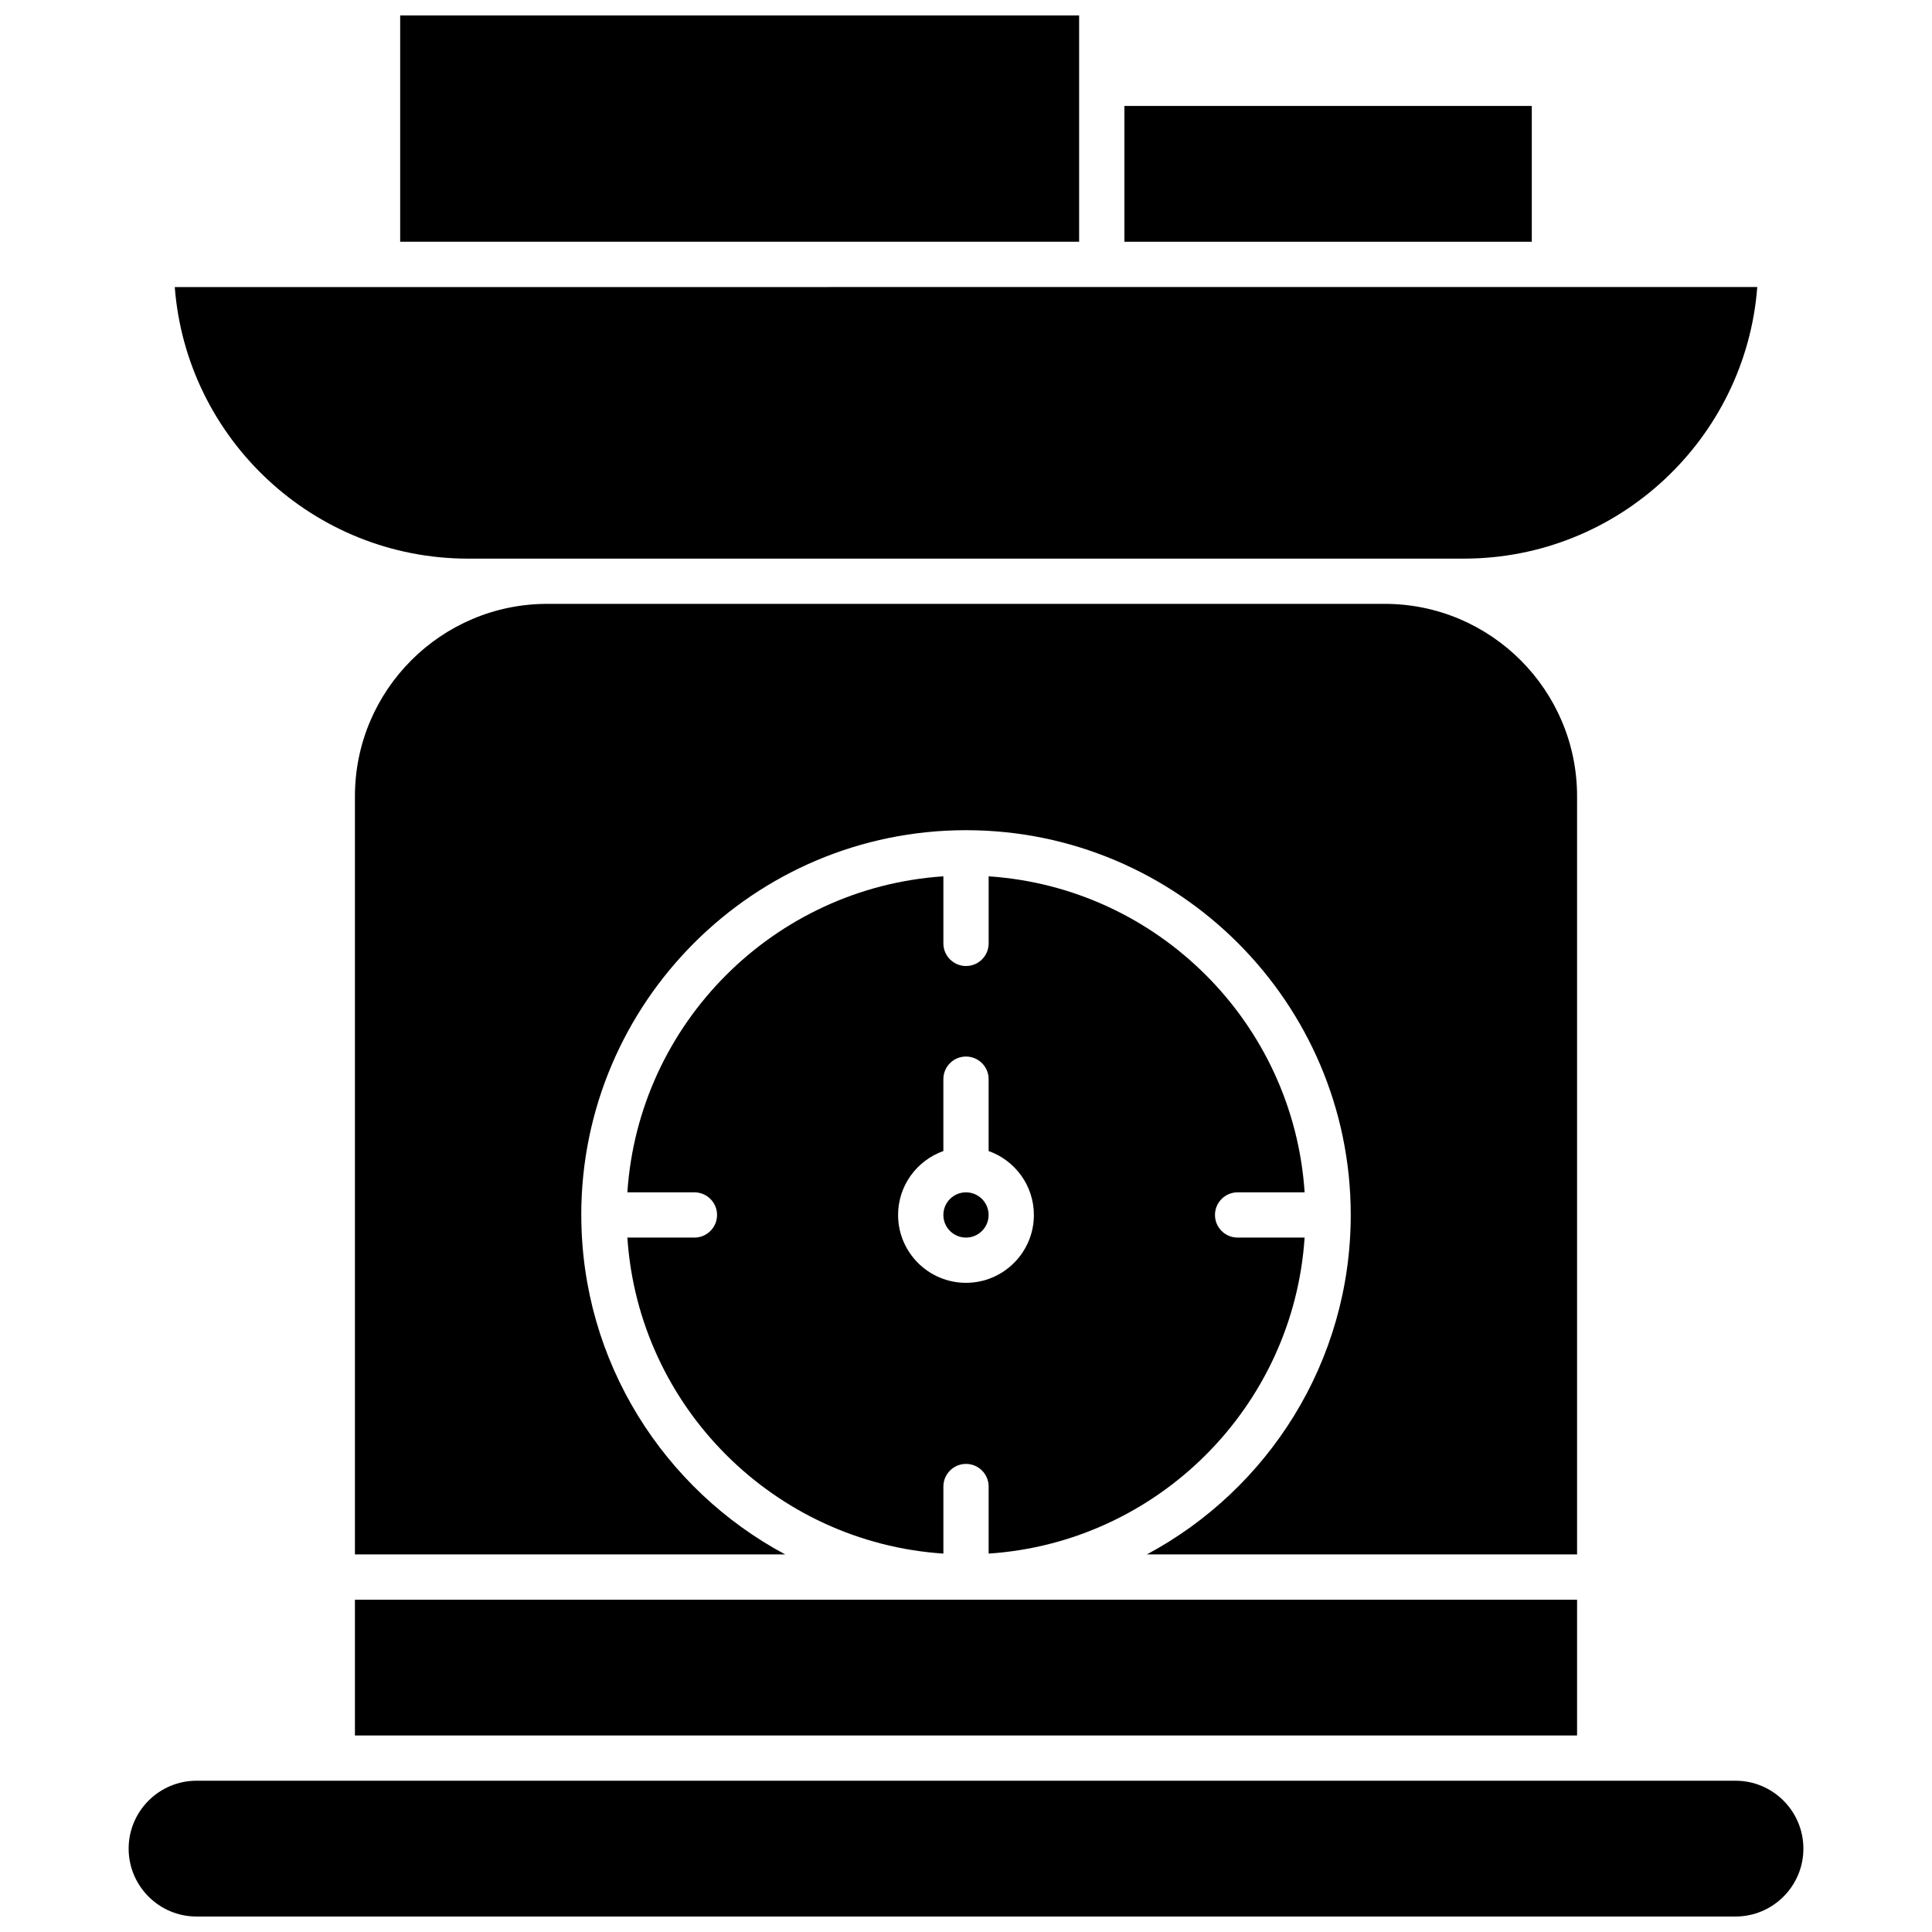
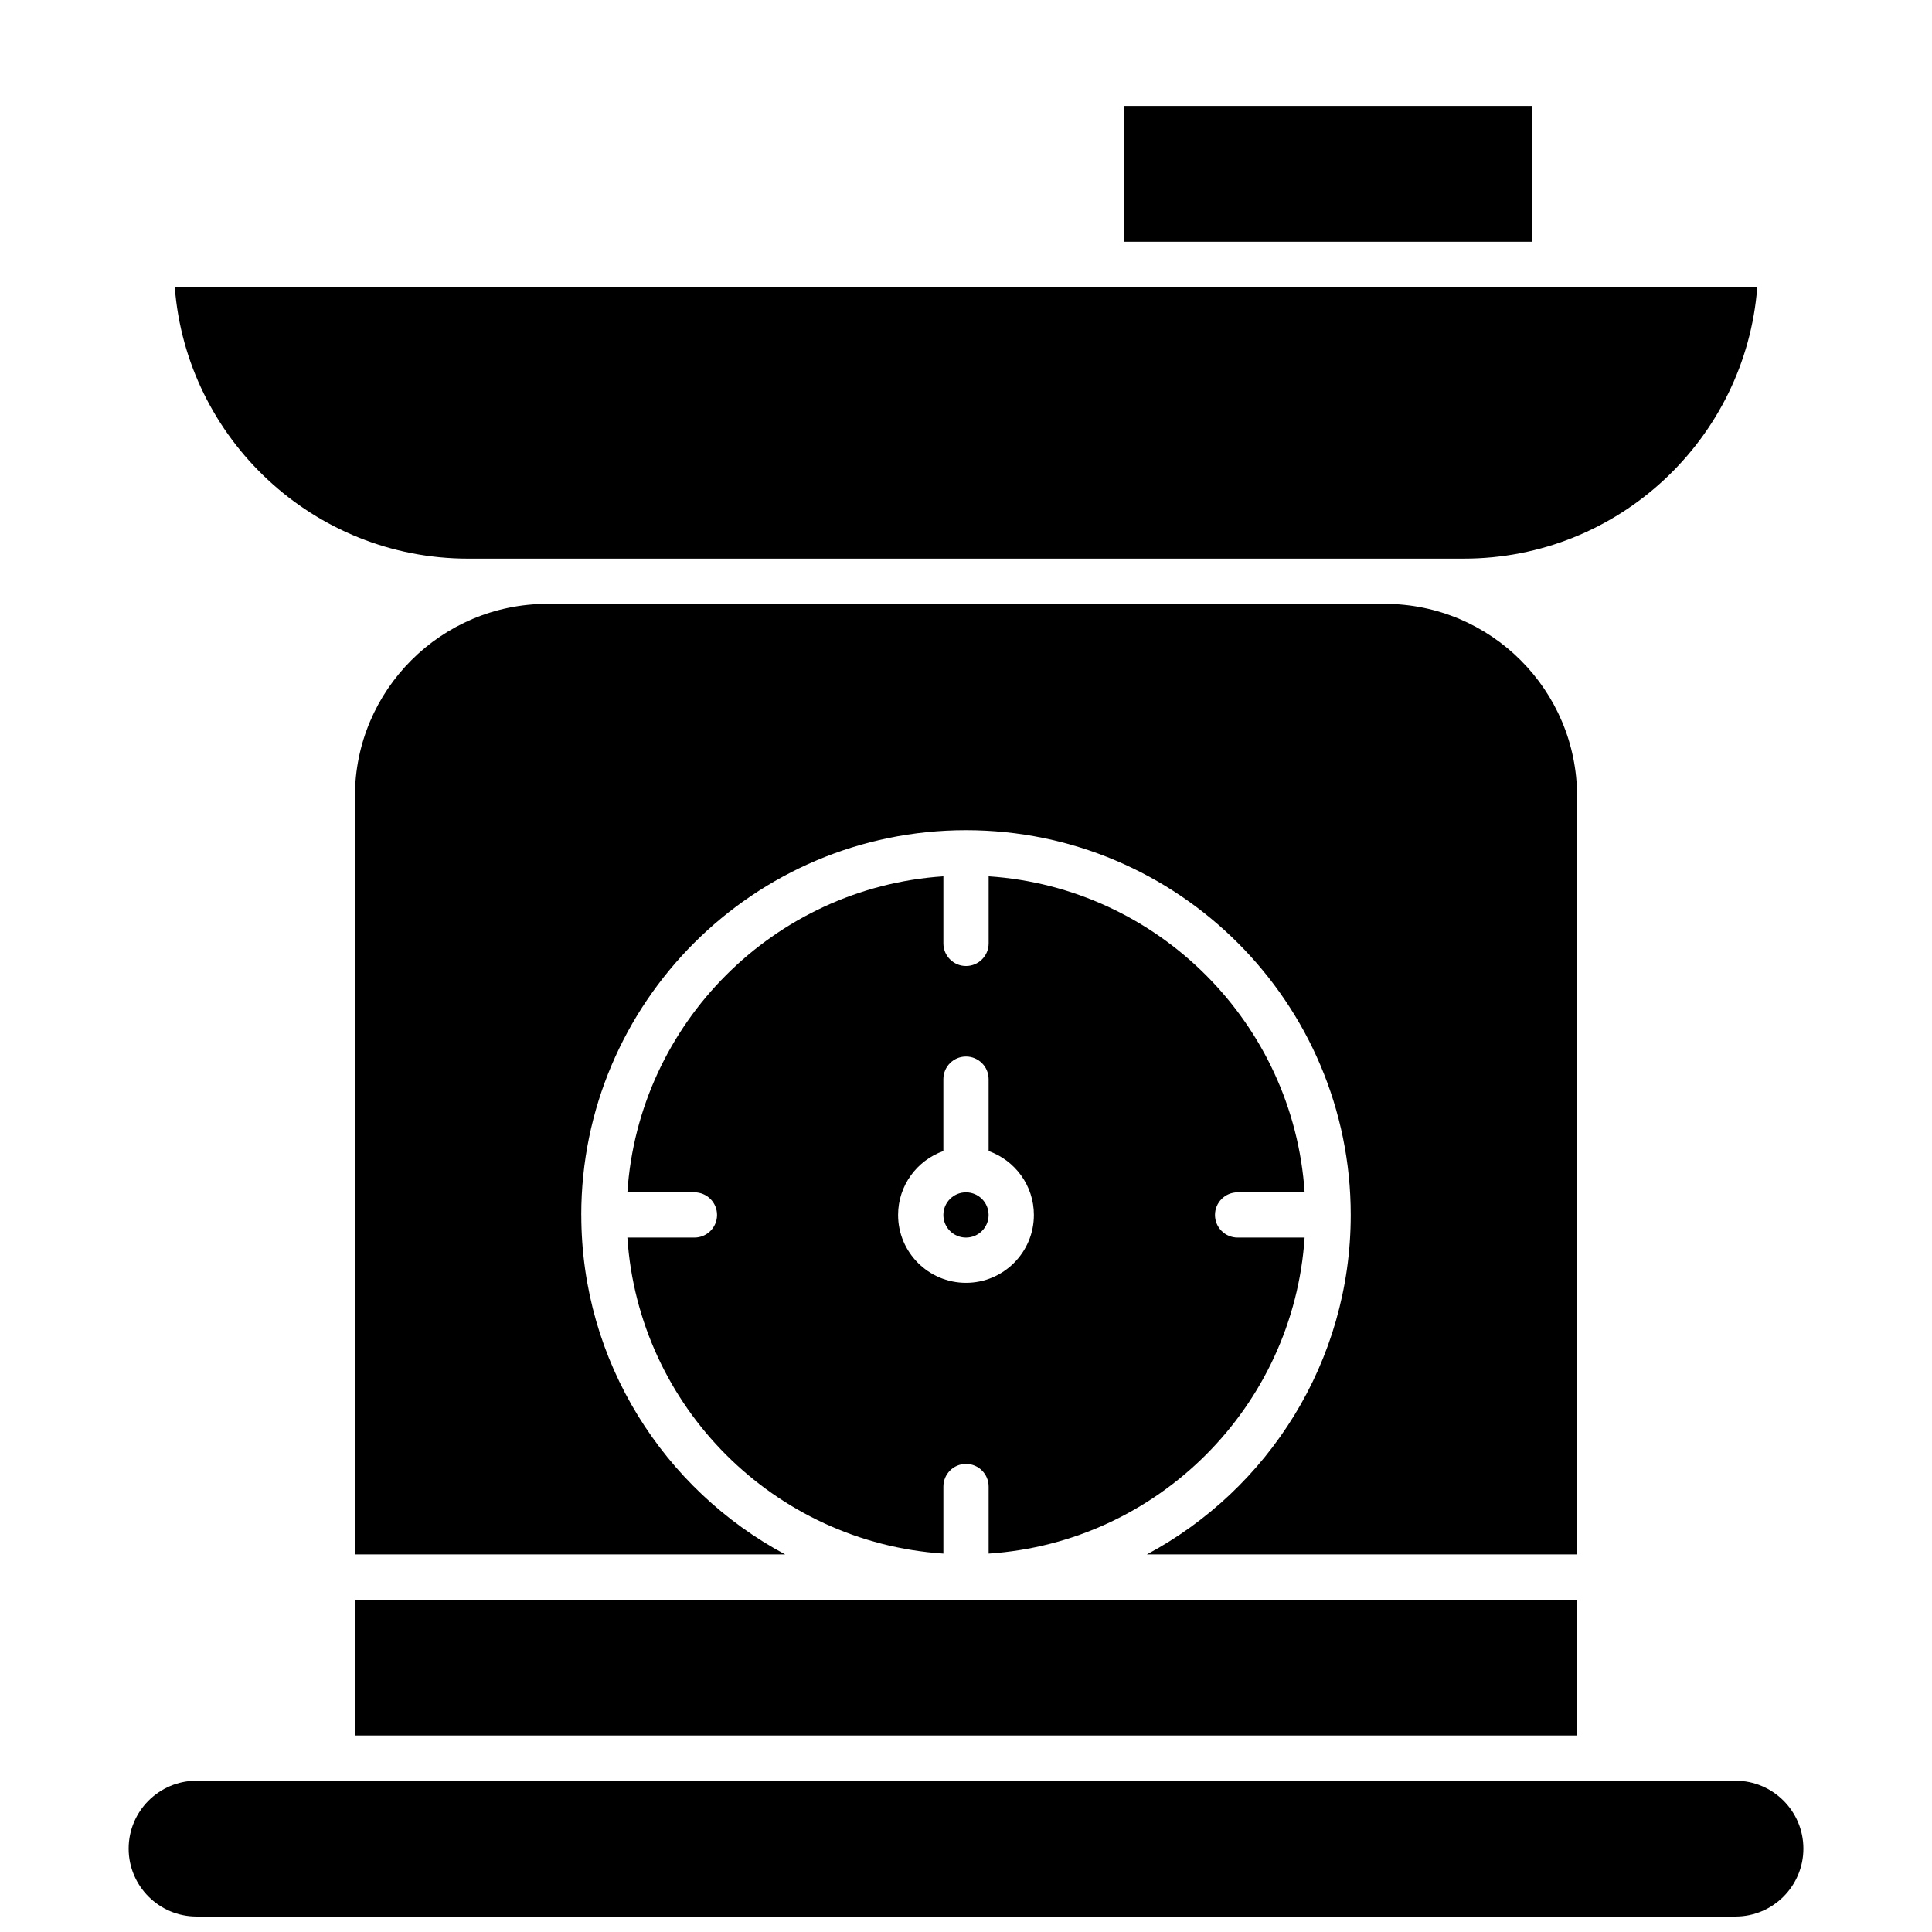
<svg xmlns="http://www.w3.org/2000/svg" width="800px" height="800px" version="1.1" viewBox="144 144 512 512">
  <defs>
    <clipPath id="b">
      <path d="m250 148.09h180v60.906h-180z" />
    </clipPath>
    <clipPath id="a">
      <path d="m178 615h444v36.902h-444z" />
    </clipPath>
  </defs>
  <path d="m298.04 465.97c0-56.223 45.738-101.96 101.96-101.96s101.96 45.75 101.96 101.96c0 38.906-21.91 72.785-54.039 89.969h114.02v-200.93c0-28.109-22.867-50.98-50.98-50.98h-221.92c-28.113 0-50.98 22.867-50.98 50.98v200.93h114.02c-32.109-17.188-54.031-51.066-54.031-89.969z" fill-rule="evenodd" />
  <g clip-path="url(#b)">
-     <path d="m429.98 148.09h-179.93v59.977h179.93z" fill-rule="evenodd" />
-   </g>
+     </g>
  <path d="m405.99 465.98c0 3.309-2.684 5.992-5.996 5.992-3.309 0-5.992-2.684-5.992-5.992 0-3.312 2.684-5.996 5.992-5.996 3.312 0 5.996 2.684 5.996 5.996" fill-rule="evenodd" />
  <path d="m441.98 172.08h107.96v35.988h-107.96z" fill-rule="evenodd" />
  <path d="m531.95 292.04c40.969 0 74.668-31.77 77.746-71.973-139.8 0.004-279.59 0.004-419.38 0.004 3.07 40.203 36.77 71.973 77.746 71.973 87.965-0.008 175.93-0.004 263.89-0.004z" fill-rule="evenodd" />
  <g clip-path="url(#a)">
    <path d="m603.93 615.91h-407.85c-9.918 0-17.988 8.078-17.988 18 0 9.914 8.07 17.988 17.988 17.988h407.85c9.926 0 17.988-8.074 17.988-17.988 0-9.926-8.066-18-17.988-18z" fill-rule="evenodd" />
  </g>
  <path d="m489.74 471.97h-17.762c-3.316 0-5.996-2.68-5.996-5.992 0-3.305 2.68-5.996 5.996-5.996h17.762c-2.965-44.836-38.902-80.773-83.738-83.746v17.773c0 3.305-2.688 5.996-6 5.996-3.309 0-5.996-2.688-5.996-5.996v-17.773c-44.84 2.973-80.781 38.914-83.746 83.746h17.77c3.312 0 5.996 2.688 5.996 5.992 0 3.316-2.684 5.996-5.996 5.996h-17.77c2.965 44.836 38.902 80.773 83.746 83.75v-17.773c0-3.305 2.684-5.996 5.992-5.996 3.312 0 6 2.688 6 5.996v17.773c44.836-2.973 80.777-38.914 83.738-83.75zm-89.742 11.992c-9.926 0-17.996-8.066-17.996-17.988 0-7.812 5.019-14.465 12-16.938v-19.051c0-3.305 2.684-5.992 5.992-5.992 3.312 0 6 2.688 6 5.992v19.051c6.981 2.473 11.996 9.125 11.996 16.938 0.004 9.922-8.066 17.988-17.992 17.988z" fill-rule="evenodd" />
  <path d="m238.06 567.94h323.88v35.98h-323.88z" fill-rule="evenodd" />
</svg>